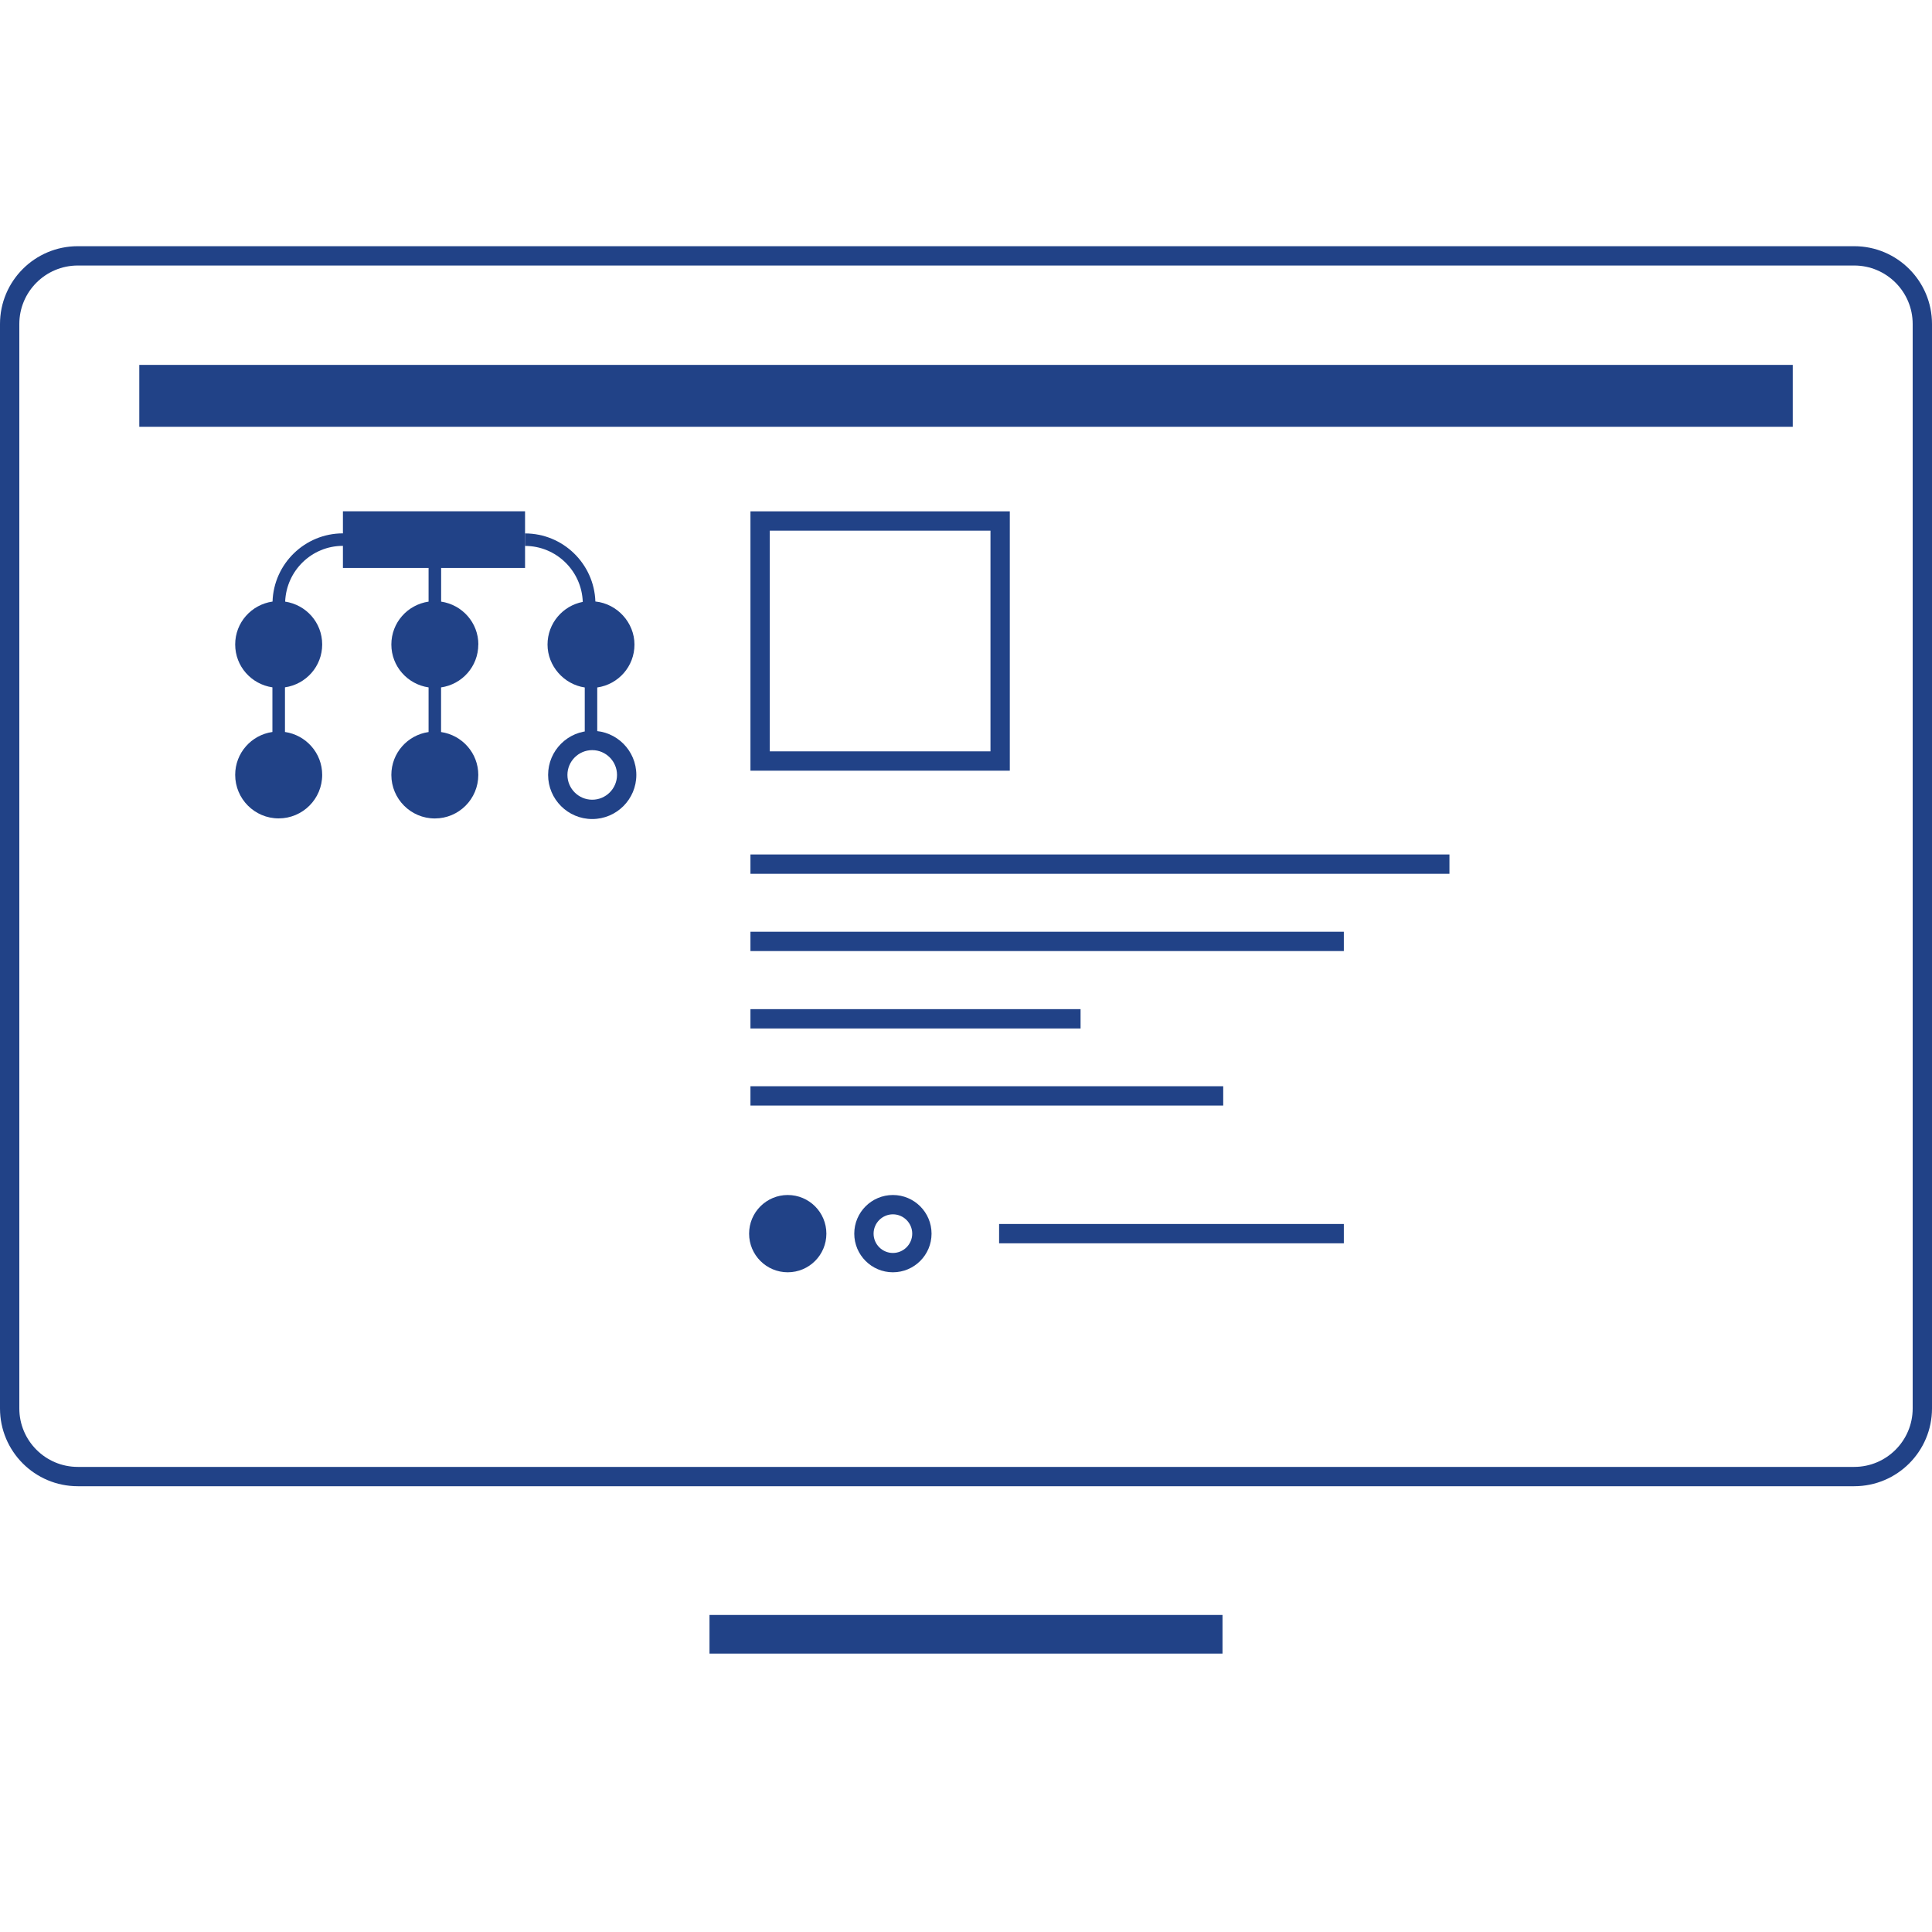
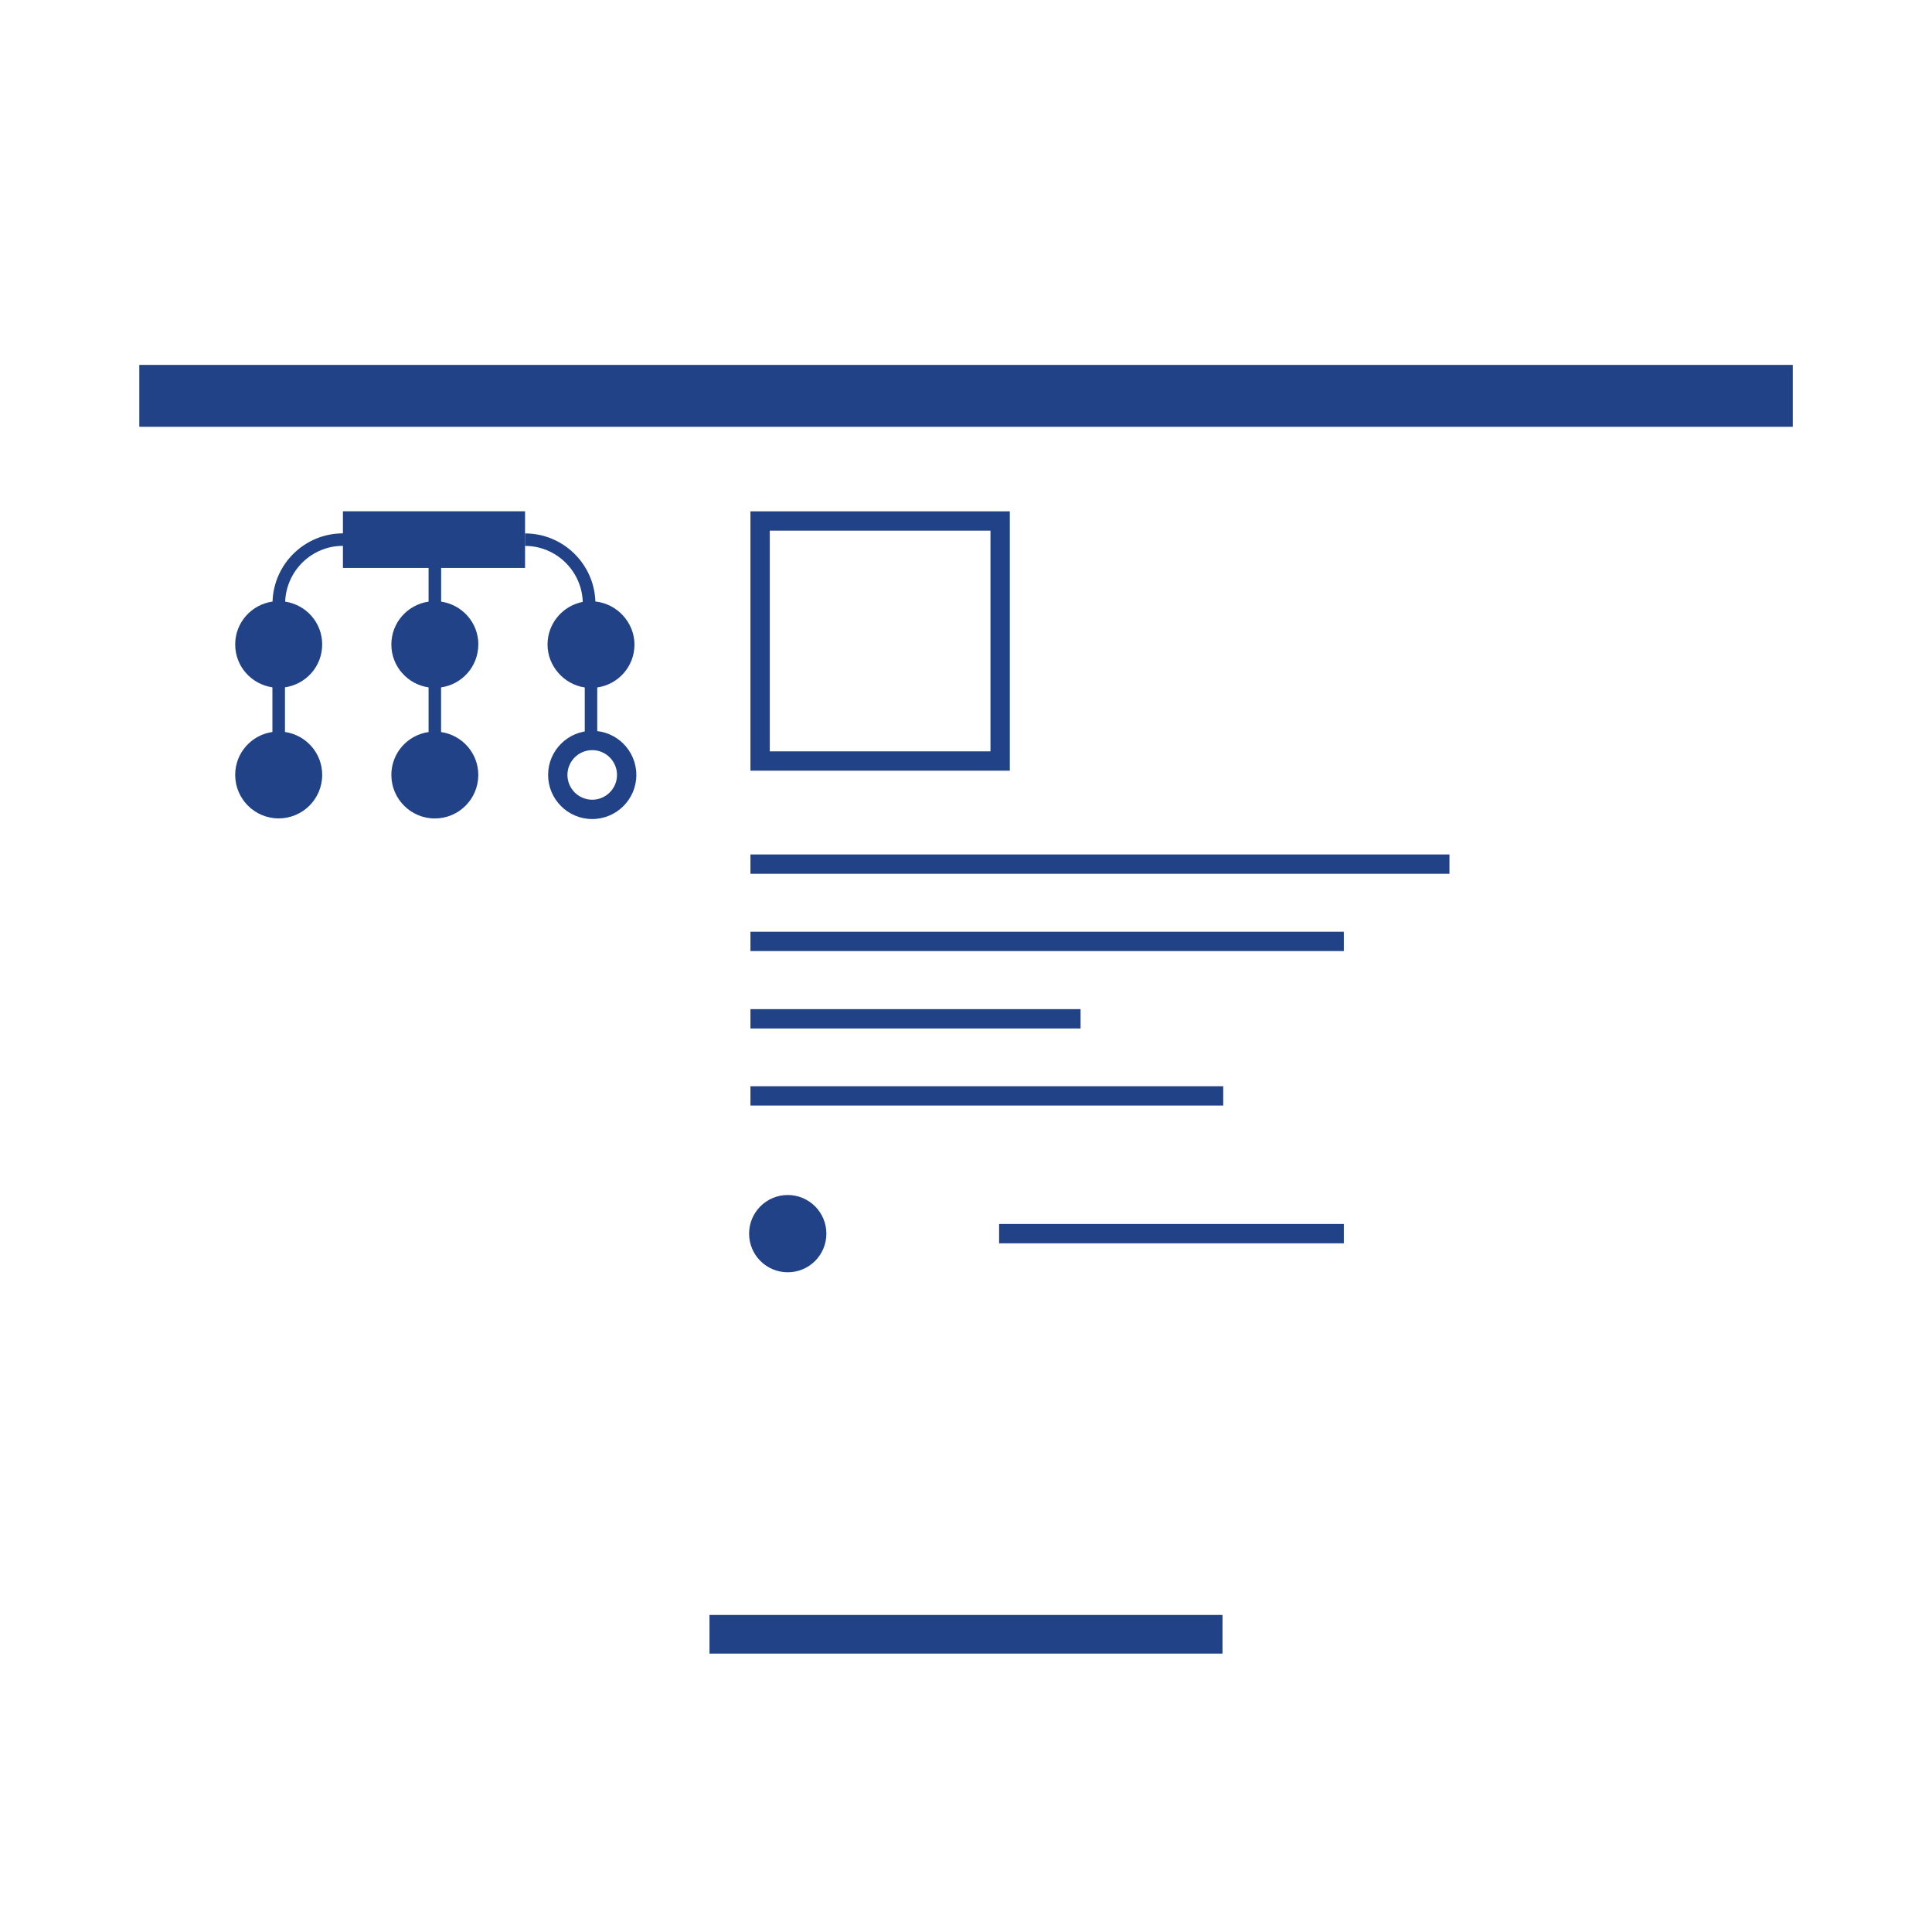
<svg xmlns="http://www.w3.org/2000/svg" viewBox="0 0 300 300">
  <defs>
    <style>.cls-1{stroke-width:3px;}.cls-1,.cls-2{fill:none;stroke:#214287;stroke-miterlimit:10;}.cls-2{stroke-width:6px;}.cls-3{fill:#214287;}</style>
  </defs>
  <g id="Layer_2">
    <g>
      <path class="cls-3" d="M74.28,100.08c0-3.4-2.52-6.18-5.78-6.66v-5.23h13.03v-8.8h-28.28v3.43c-5.92,0-10.74,4.72-10.93,10.59-3.27,.47-5.8,3.25-5.8,6.66s2.52,6.18,5.78,6.66v6.93c-3.27,.47-5.78,3.26-5.78,6.66,0,3.73,3.02,6.76,6.75,6.76s6.76-3.02,6.76-6.76c0-3.4-2.52-6.18-5.78-6.66v-6.93c3.27-.48,5.78-3.26,5.78-6.66s-2.5-6.16-5.75-6.65c.19-4.8,4.12-8.66,8.97-8.66v3.43h13.3v5.23c-3.27,.48-5.78,3.26-5.78,6.66s2.52,6.18,5.78,6.66v6.93c-3.27,.47-5.78,3.26-5.78,6.66,0,3.73,3.02,6.76,6.75,6.76s6.75-3.02,6.75-6.76c0-3.4-2.52-6.18-5.78-6.66v-6.93c3.27-.47,5.78-3.26,5.78-6.66Z" />
      <path class="cls-3" d="M90.5,93.46c-3.12,.6-5.48,3.33-5.48,6.63s2.52,6.18,5.78,6.66v7.74h1.94v-7.74c3.27-.47,5.78-3.26,5.78-6.66s-2.67-6.34-6.07-6.69c-.2-5.86-5.02-10.57-10.93-10.57v1.94c4.85,0,8.8,3.87,8.97,8.68Z" />
    </g>
  </g>
  <g id="Layer_3">
    <g>
      <line class="cls-2" x1="110.17" y1="253.77" x2="189.83" y2="253.77" />
-       <path class="cls-3" d="M287.92,41.23c5.01,0,9.08,4.07,9.08,9.08V218.7c0,5.01-4.07,9.08-9.08,9.08H12.08c-5.01,0-9.08-4.07-9.08-9.08V50.31c0-5.01,4.07-9.08,9.08-9.08H287.92m0-3H12.08c-6.67,0-12.08,5.41-12.08,12.08V218.7c0,6.67,5.41,12.08,12.08,12.08H287.92c6.67,0,12.08-5.41,12.08-12.08V50.31c0-6.67-5.41-12.08-12.08-12.08h0Z" />
      <rect class="cls-3" x="21.63" y="56.66" width="256.75" height="9.61" />
    </g>
    <path class="cls-3" d="M91.96,116.48c2.12,0,3.85,1.73,3.85,3.85s-1.73,3.85-3.85,3.85-3.85-1.73-3.85-3.85,1.73-3.85,3.85-3.85m0-3c-3.78,0-6.85,3.07-6.85,6.85s3.07,6.85,6.85,6.85,6.85-3.07,6.85-6.85-3.07-6.85-6.85-6.85h0Z" />
    <g>
      <line class="cls-1" x1="116.53" y1="134.18" x2="225.07" y2="134.18" />
      <line class="cls-1" x1="116.53" y1="146.18" x2="208.67" y2="146.18" />
      <line class="cls-1" x1="116.53" y1="158.2" x2="167.79" y2="158.2" />
      <line class="cls-1" x1="116.53" y1="170.17" x2="189.94" y2="170.17" />
      <path class="cls-3" d="M153.8,82.4v34.27h-34.27v-34.27h34.27m3-3h-40.27v40.27h40.27v-40.27h0Z" />
      <circle class="cls-3" cx="122.32" cy="191.56" r="6" />
-       <path class="cls-3" d="M138.65,188.56c1.65,0,3,1.35,3,3s-1.35,3-3,3-3-1.35-3-3,1.35-3,3-3m0-3c-3.31,0-6,2.69-6,6s2.69,6,6,6,6-2.69,6-6-2.69-6-6-6h0Z" />
      <line class="cls-1" x1="155.14" y1="191.56" x2="208.67" y2="191.56" />
    </g>
  </g>
</svg>